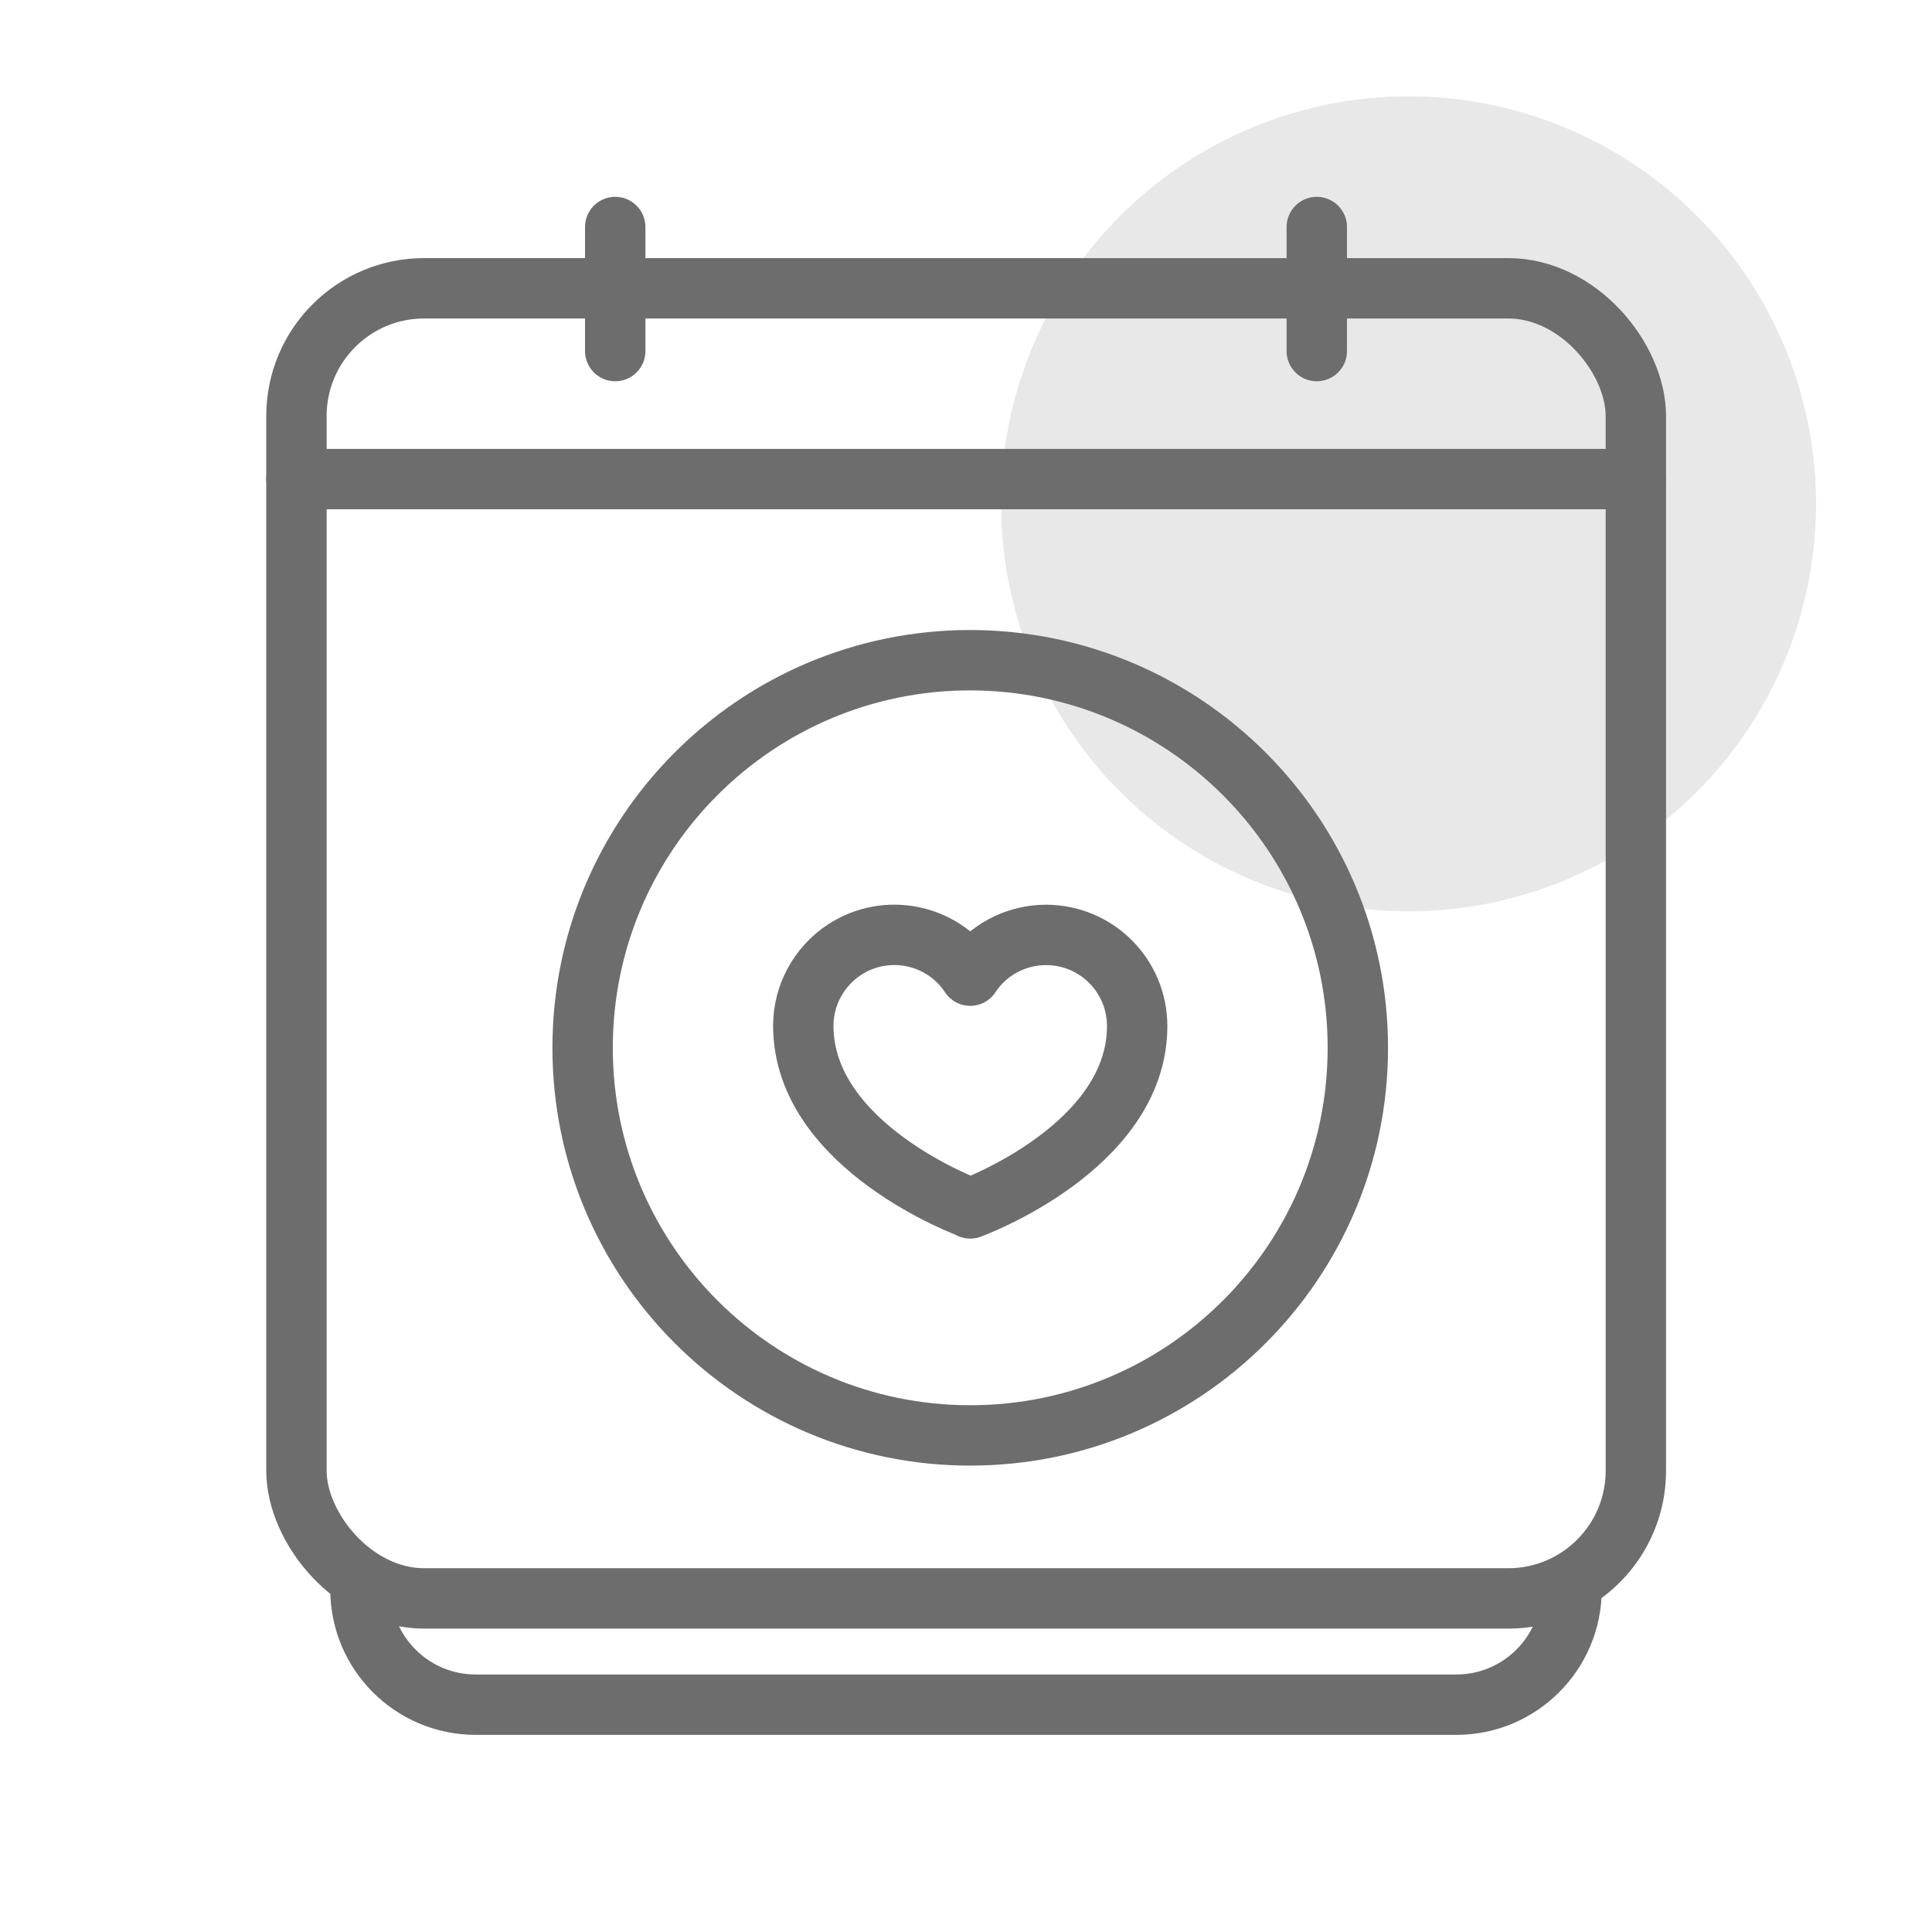
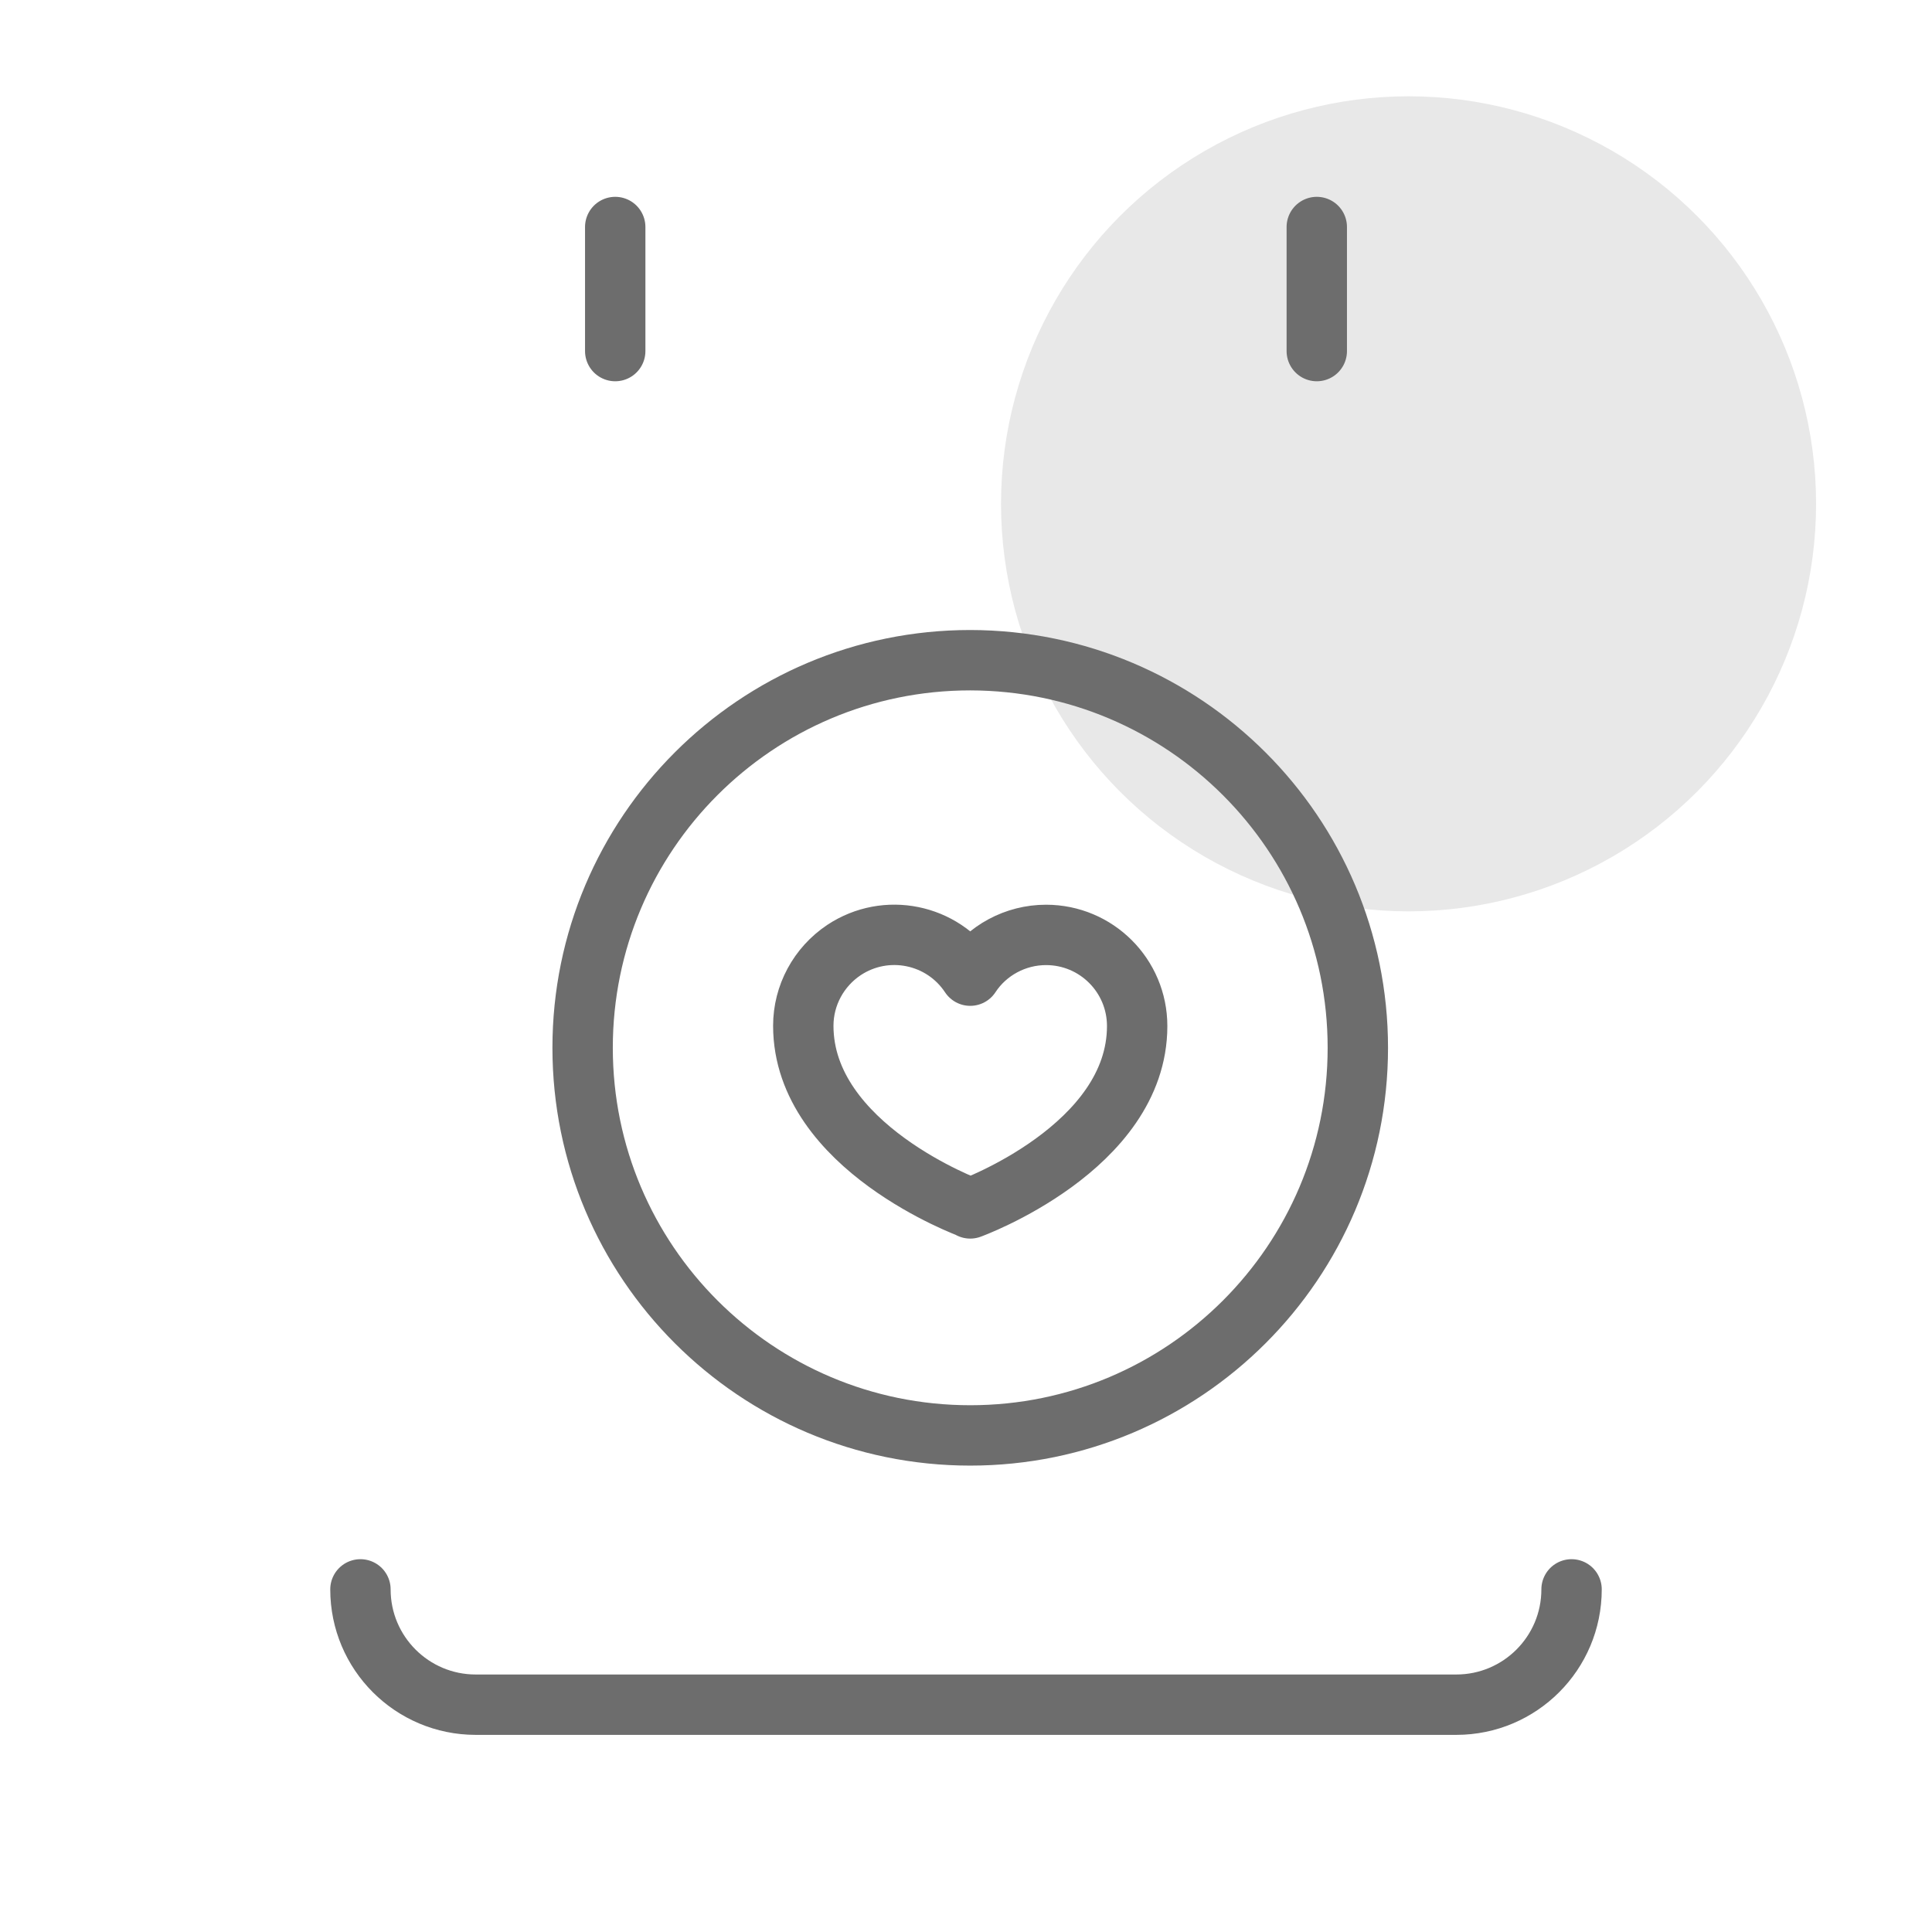
<svg xmlns="http://www.w3.org/2000/svg" id="Wedding-Icons" viewBox="0 0 64 64">
  <defs>
    <style>
      .cls-1 {
        fill: #e8e8e8;
      }

      .cls-2 {
        fill: none;
        stroke: #6d6d6d;
        stroke-linecap: round;
        stroke-linejoin: round;
        stroke-width: 2px;
      }
    </style>
  </defs>
  <circle class="cls-1" cx="46.66" cy="16.69" r="13.5" />
  <g>
-     <rect class="cls-2" x="9.82" y="9.55" width="44.37" height="43.4" rx="4.23" ry="4.23" />
    <path class="cls-2" d="m52.06,52.65c0,2.11-1.71,3.82-3.82,3.82H15.76c-2.11,0-3.82-1.71-3.82-3.82" />
    <line class="cls-2" x1="20.38" y1="11.63" x2="20.38" y2="7.52" />
    <line class="cls-2" x1="43.62" y1="11.63" x2="43.62" y2="7.52" />
-     <line class="cls-2" x1="9.82" y1="15.87" x2="54.18" y2="15.87" />
  </g>
  <path class="cls-2" d="m32.14,21.87c-7.09,0-12.84,5.75-12.84,12.84s5.75,12.84,12.84,12.84,12.84-5.75,12.84-12.84c0-7.09-5.75-12.83-12.84-12.84Z" />
  <path class="cls-2" d="m32.14,40.03s5.53-2.01,5.53-6.04c0-1.67-1.35-3.02-3.02-3.02-1.01,0-1.96.51-2.51,1.35-.92-1.39-2.79-1.77-4.18-.85-.84.56-1.35,1.5-1.35,2.51,0,4.02,5.53,6.04,5.53,6.04Z" />
</svg>